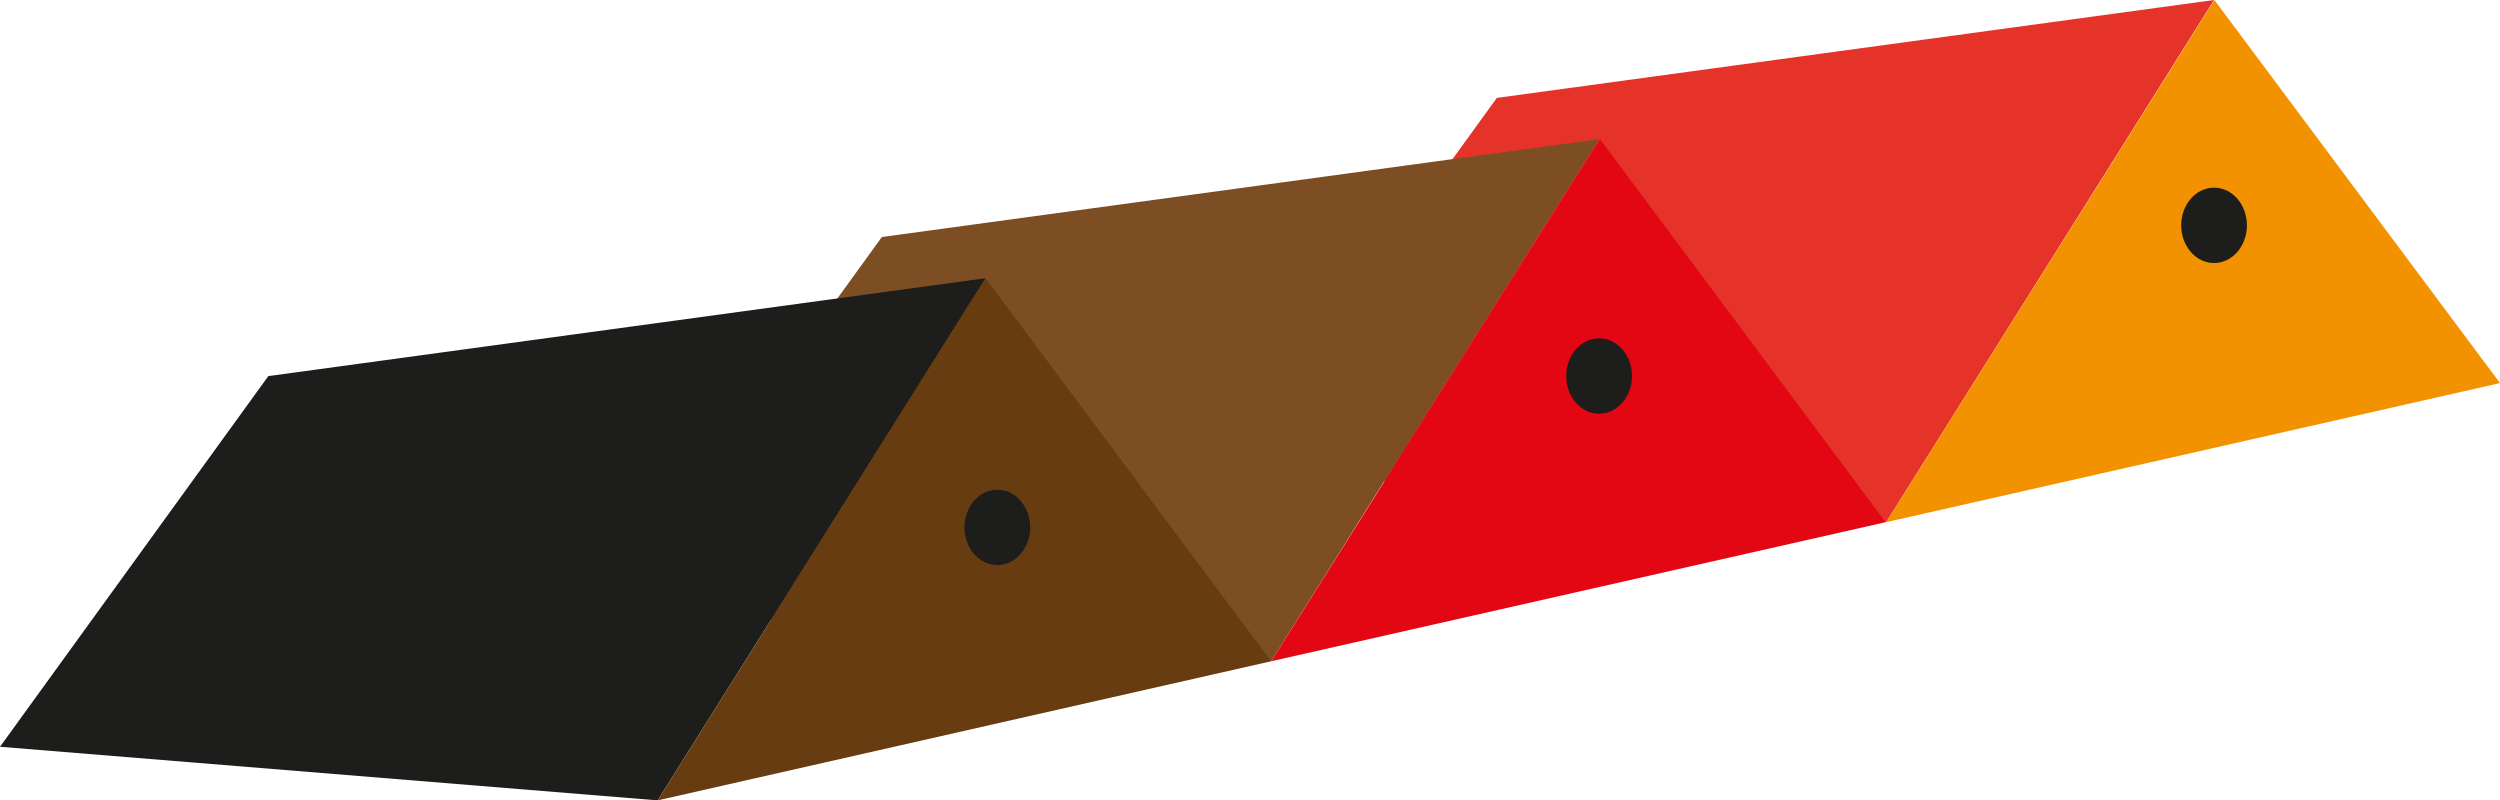
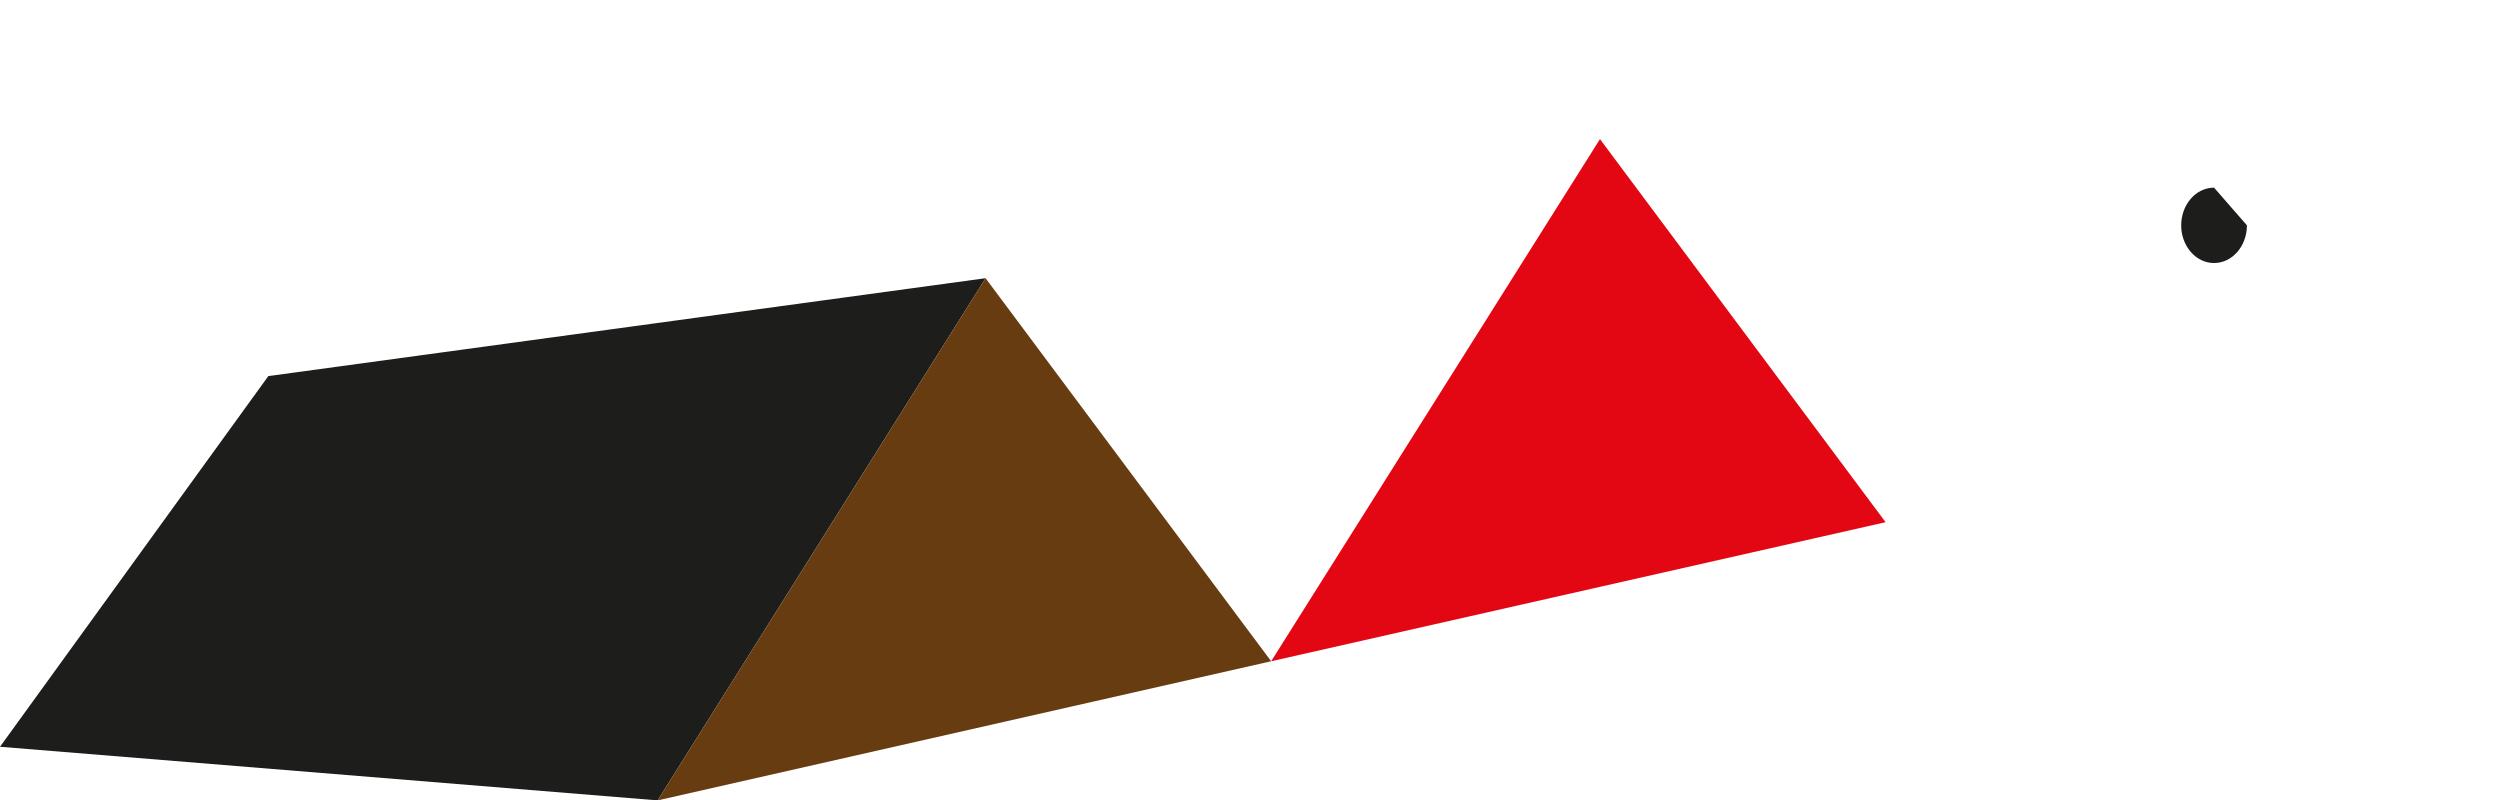
<svg xmlns="http://www.w3.org/2000/svg" id="Layer_1" data-name="Layer 1" viewBox="0 0 1707.69 546.72">
  <defs>
    <style>.cls-1{fill:#e6332a;}.cls-2{fill:#7d4e24;}.cls-3{fill:#1d1d1b;}.cls-4{fill:#683c11;}.cls-5{fill:#e30613;}.cls-6{fill:#f39200;}</style>
  </defs>
-   <polygon class="cls-1" points="839.15 320.07 1288.37 356.69 1512.38 0 1022.45 66.87 839.15 320.07" />
-   <polygon class="cls-2" points="419.09 415.07 868.3 451.69 1092.31 95.02 602.38 161.89 419.09 415.07" />
  <polygon class="cls-3" points="0 510.1 449.22 546.72 673.22 190.03 183.29 256.9 0 510.1" />
  <polygon class="cls-4" points="449.22 546.72 868.3 451.69 673.22 190.03 449.22 546.72" />
  <polygon class="cls-5" points="868.3 451.69 1288 356.69 1092.9 95.02 868.3 451.69" />
-   <polygon class="cls-6" points="1288.37 356.69 1707.69 261.67 1512.6 0 1288.37 356.69" />
-   <path class="cls-3" d="M808,1946.68c-12.39,0-22.45,11.52-22.45,25.74s10.06,25.75,22.45,25.75,22.45-11.53,22.45-25.75S820.35,1946.68,808,1946.68Z" transform="translate(-126.74 -1612.19)" />
-   <path class="cls-3" d="M1219.05,1843.3c-12.4,0-22.45,11.53-22.45,25.75s10.05,25.75,22.45,25.75,22.45-11.53,22.45-25.75S1231.44,1843.3,1219.05,1843.3Z" transform="translate(-126.74 -1612.19)" />
-   <path class="cls-3" d="M1639.11,1740.37c-12.39,0-22.45,11.53-22.45,25.74s10.06,25.75,22.45,25.75,22.45-11.52,22.45-25.75S1651.51,1740.37,1639.11,1740.37Z" transform="translate(-126.74 -1612.19)" />
+   <path class="cls-3" d="M1639.11,1740.37c-12.39,0-22.45,11.53-22.45,25.74s10.06,25.75,22.45,25.75,22.45-11.52,22.45-25.75Z" transform="translate(-126.74 -1612.19)" />
</svg>